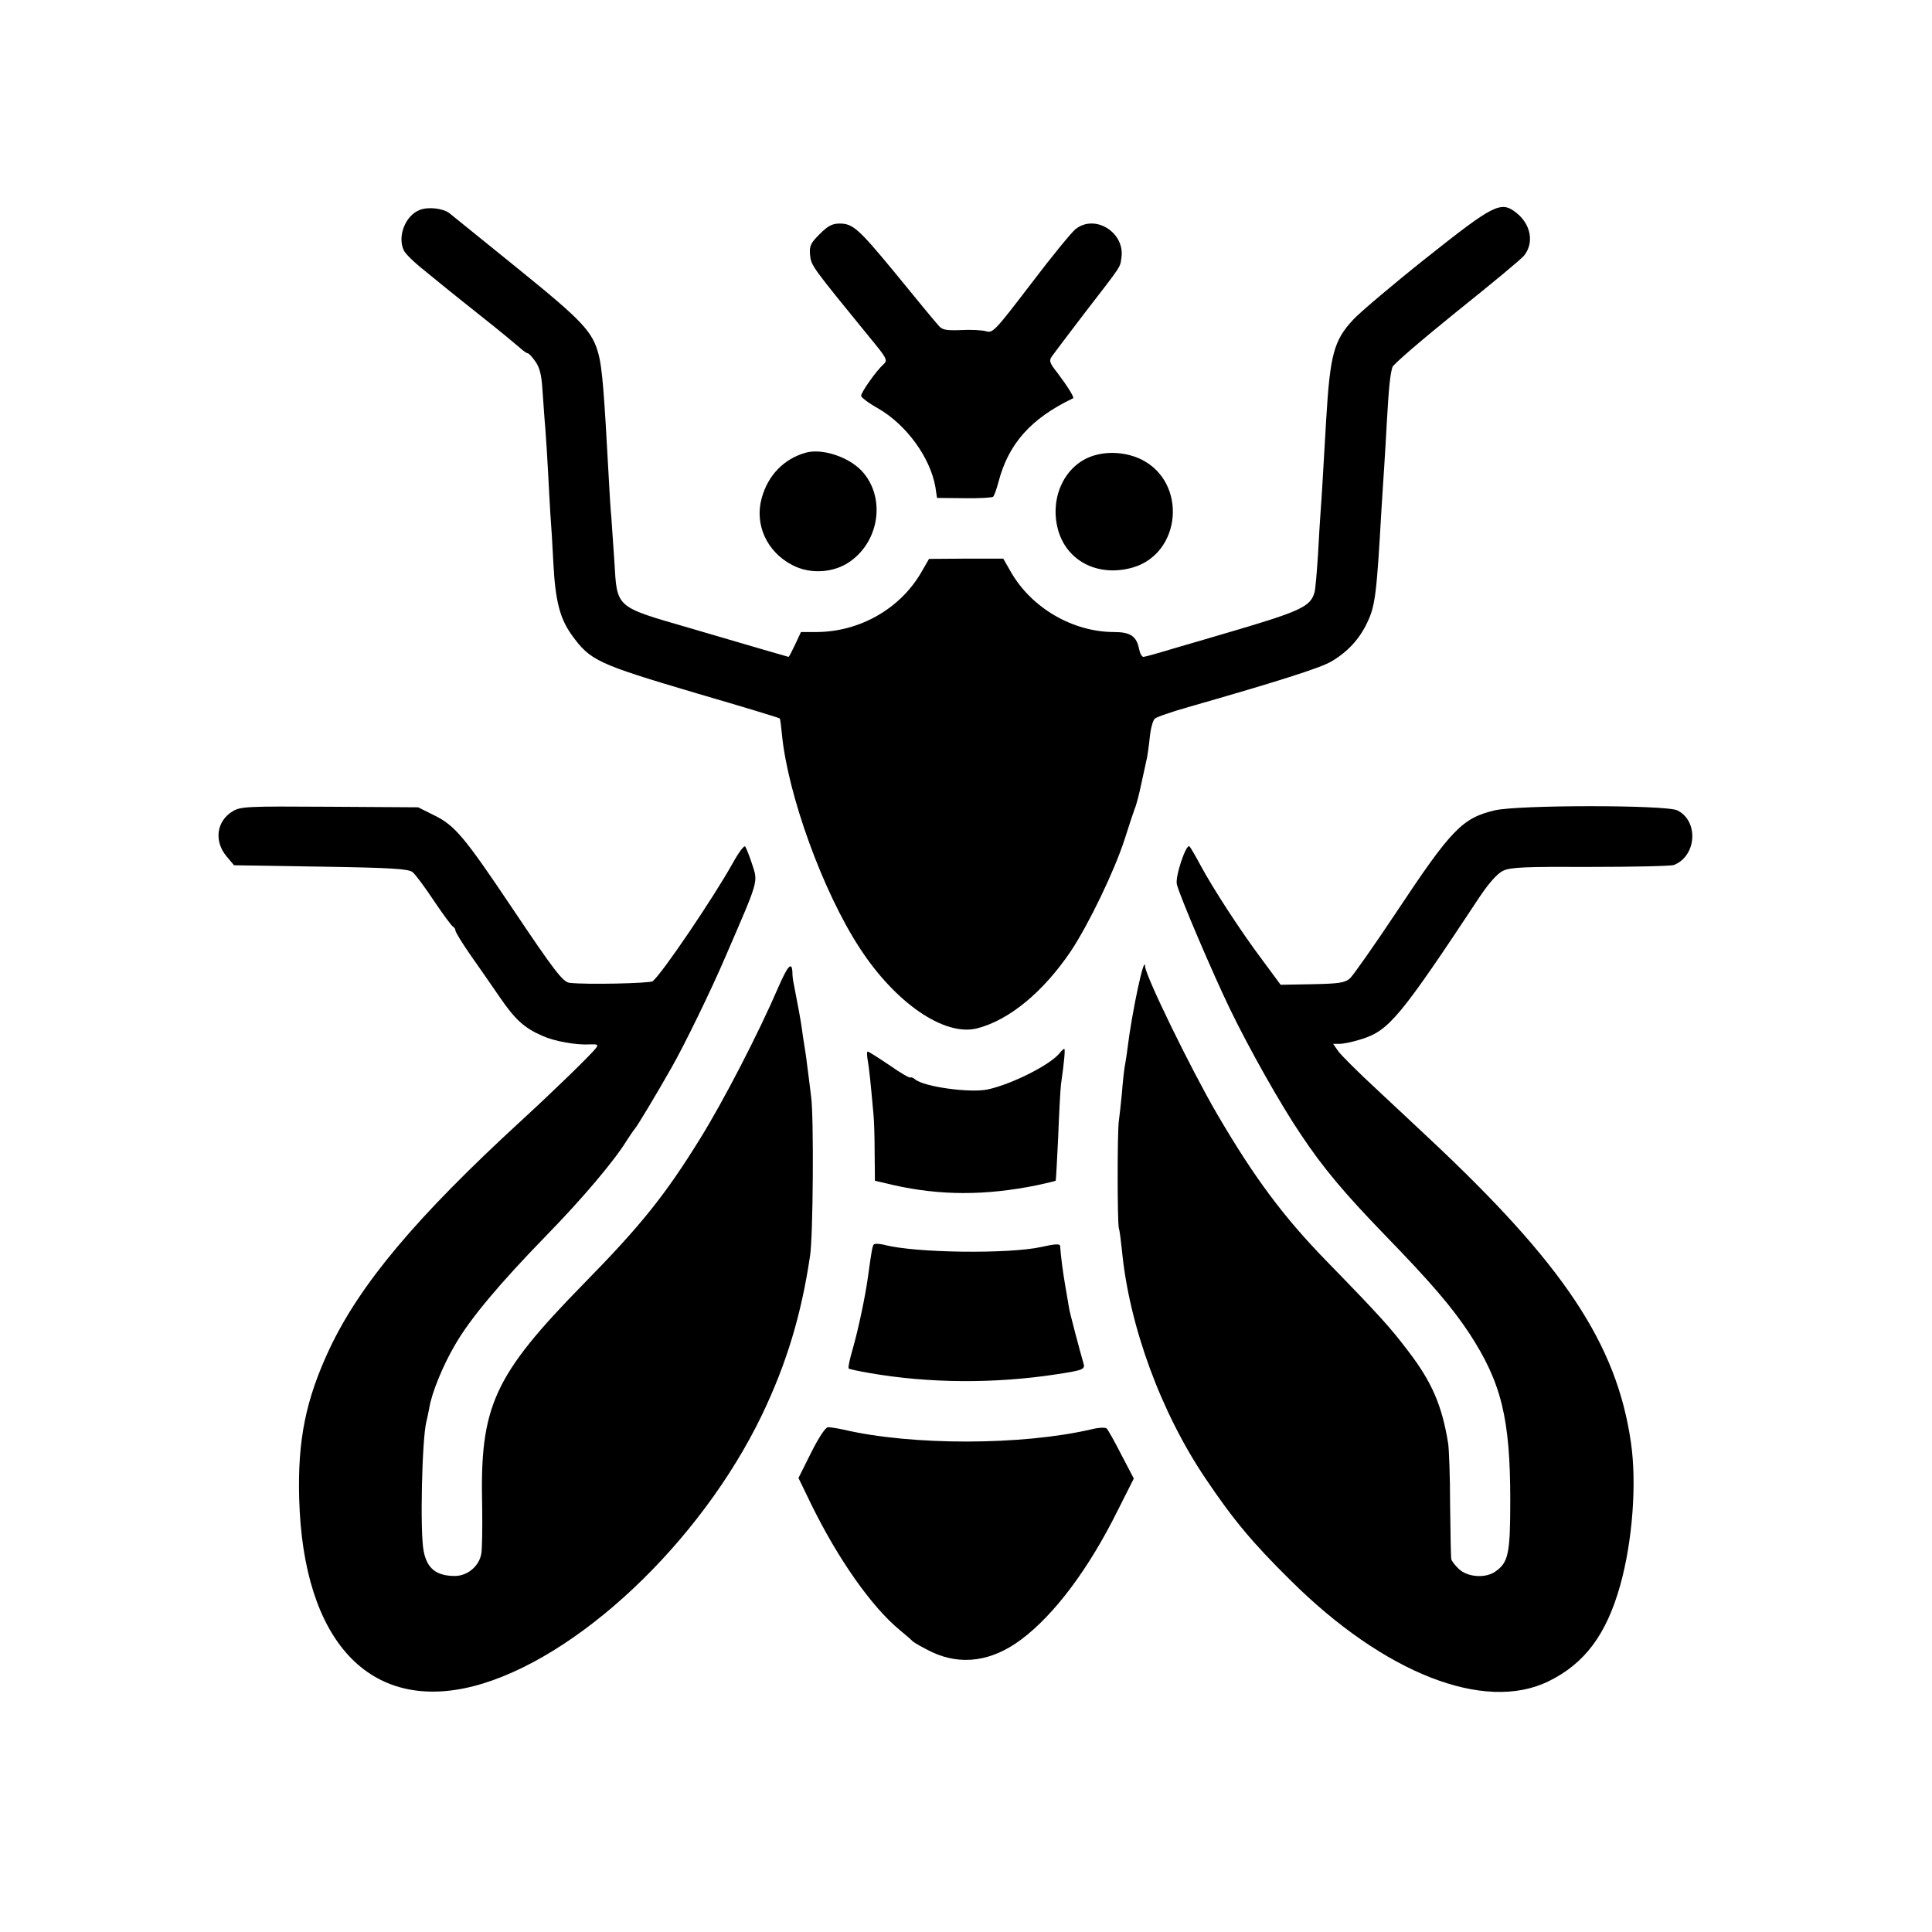
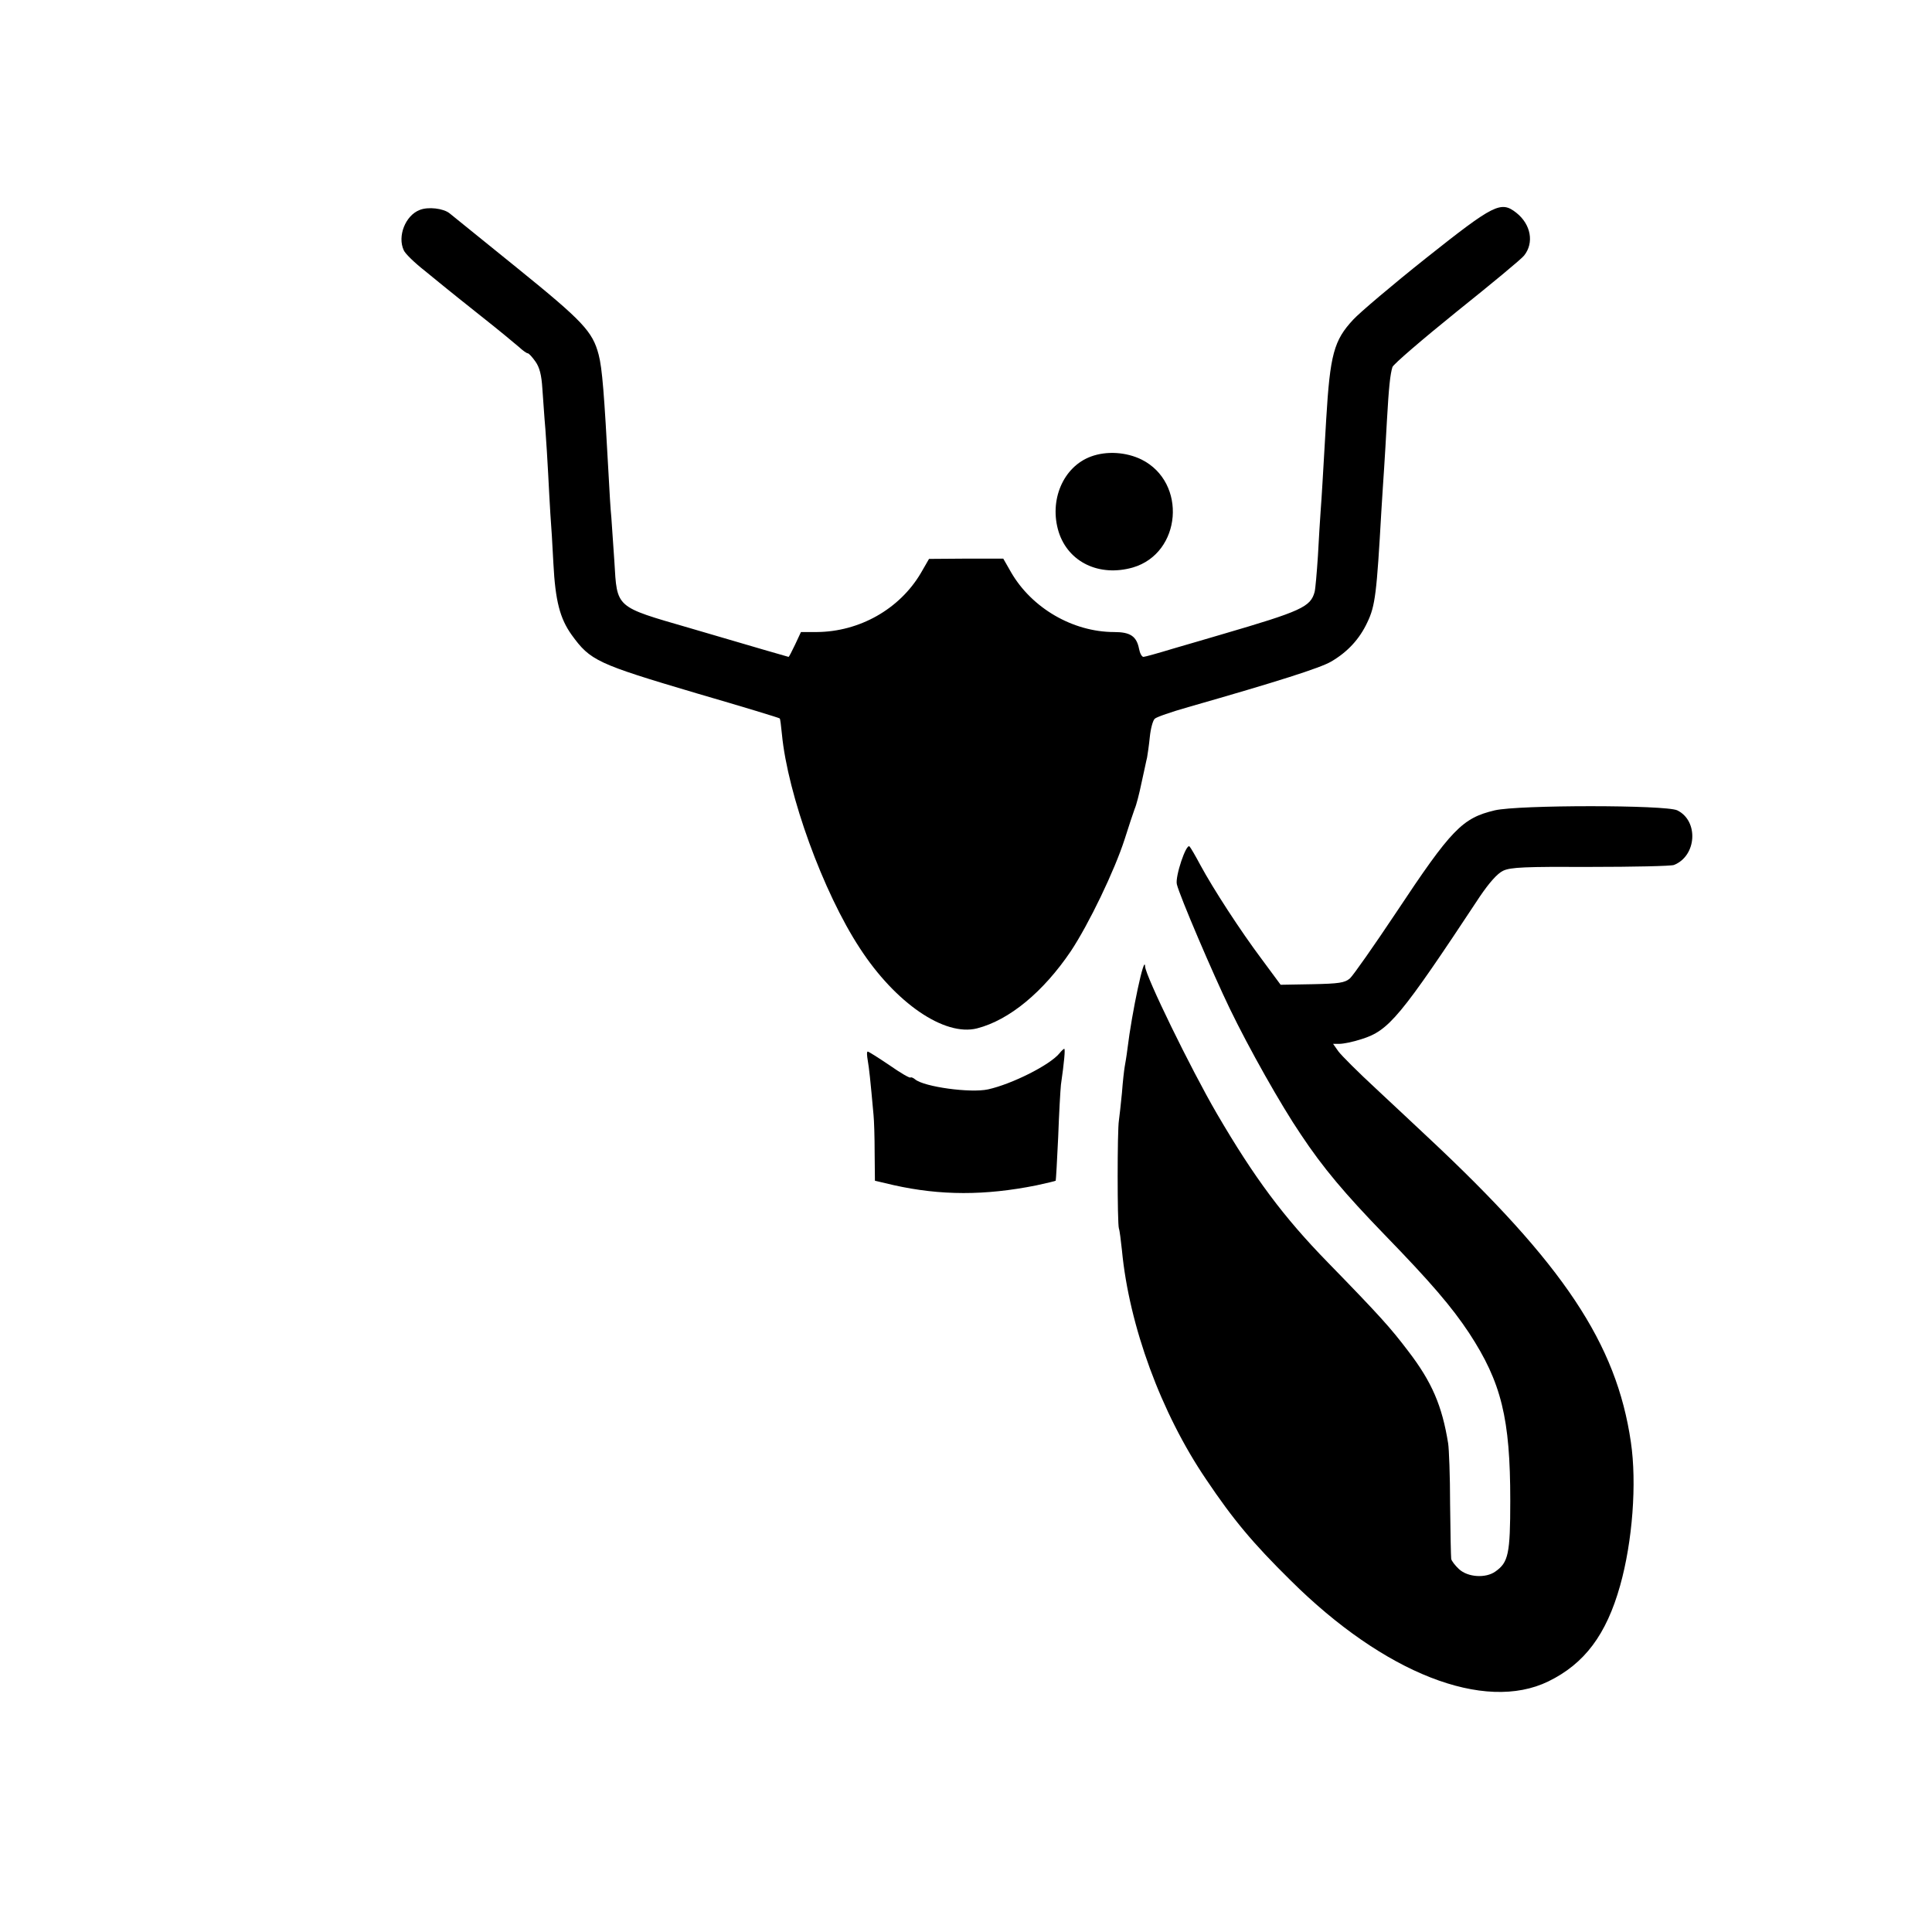
<svg xmlns="http://www.w3.org/2000/svg" version="1.0" width="700pt" height="700pt" viewBox="0 0 700 700" preserveAspectRatio="xMidYMid meet">
  <g transform="translate(0,700) scale(0.1,-0.1)" fill="#000000" stroke="none">
    <path d="M1520 6239 c-51 -20 -81 -95 -57 -146 5 -12 39 -45 76 -74 36 -30 73 -59 81 -66 8 -7 65 -52 125 -100 61 -48 121 -98 135 -110 14 -13 28 -23 32 -23 4 0 16 -13 28 -30 15 -21 22 -49 25 -97 3 -38 7 -104 11 -148 3 -44 8 -116 10 -160 2 -44 6 -110 8 -146 3 -37 8 -118 11 -180 7 -137 24 -200 66 -259 68 -94 92 -105 453 -212 165 -48 300 -89 301 -91 2 -1 5 -27 8 -57 21 -219 149 -572 282 -775 129 -199 307 -321 425 -291 117 30 240 132 340 280 65 98 158 291 195 406 15 47 31 96 36 109 6 13 17 56 25 95 9 39 17 80 20 91 2 11 7 45 10 75 3 30 11 60 18 66 6 6 61 25 121 42 325 93 479 142 518 165 60 35 103 82 131 142 29 60 34 106 51 405 3 52 8 122 10 155 2 33 7 110 10 170 7 124 12 169 20 195 3 10 108 100 233 201 125 100 235 191 244 203 37 46 25 113 -28 155 -56 44 -80 32 -327 -164 -122 -97 -241 -198 -264 -223 -70 -75 -84 -126 -98 -362 -13 -223 -16 -278 -20 -330 -2 -30 -7 -104 -10 -165 -4 -60 -9 -119 -12 -130 -15 -54 -47 -69 -338 -154 -38 -11 -115 -34 -171 -50 -56 -17 -106 -31 -111 -31 -6 0 -13 13 -16 29 -9 46 -32 61 -90 61 -150 0 -299 87 -374 217 l-28 49 -134 0 -135 -1 -30 -52 c-77 -130 -222 -212 -377 -213 l-57 0 -21 -45 c-12 -25 -22 -45 -24 -45 -2 0 -111 32 -360 105 -269 78 -261 71 -271 240 -4 61 -9 133 -11 160 -3 28 -7 97 -10 155 -16 295 -23 385 -36 435 -22 84 -57 121 -294 313 -126 102 -237 192 -246 199 -22 18 -78 25 -109 12z" />
-     <path d="M2970 6152 c-33 -33 -38 -43 -35 -76 4 -39 6 -41 218 -301 61 -74 64 -80 48 -95 -25 -22 -81 -101 -81 -114 0 -6 28 -27 62 -46 102 -59 188 -177 207 -284 l6 -40 98 -1 c54 -1 101 2 105 5 4 3 13 28 20 55 36 137 117 229 270 302 6 2 -22 46 -56 91 -30 38 -32 45 -20 62 7 10 60 80 118 156 136 176 128 164 133 200 14 91 -95 160 -166 104 -14 -11 -87 -100 -162 -199 -130 -170 -138 -179 -163 -171 -15 4 -56 6 -91 4 -53 -2 -68 1 -80 16 -35 40 -56 67 -162 196 -128 155 -149 174 -197 174 -27 0 -43 -9 -72 -38z" />
-     <path d="M2920 5360 c-79 -22 -137 -81 -160 -164 -27 -96 18 -195 110 -243 66 -35 153 -29 212 14 107 77 126 235 40 327 -48 51 -143 82 -202 66z" />
    <path d="M3953 5346 c-101 -37 -153 -159 -117 -274 35 -109 147 -163 269 -128 176 52 197 308 31 391 -55 27 -126 32 -183 11z" />
-     <path d="M842 4060 c-58 -36 -67 -108 -21 -163 l27 -32 314 -5 c258 -4 318 -8 333 -20 10 -8 45 -55 78 -105 33 -49 64 -91 69 -93 4 -2 8 -8 8 -13 0 -6 24 -45 53 -87 30 -42 78 -112 107 -154 56 -82 90 -113 155 -141 44 -20 123 -34 173 -31 28 1 31 -1 20 -15 -21 -26 -147 -149 -269 -261 -381 -350 -585 -593 -696 -829 -85 -182 -115 -328 -109 -541 14 -517 256 -776 633 -679 372 97 820 518 1044 983 88 184 142 360 174 576 11 71 14 498 4 575 -5 39 -11 92 -15 119 -3 27 -8 58 -10 70 -2 11 -6 38 -9 61 -5 34 -11 67 -30 165 -2 8 -4 25 -4 38 -2 40 -17 23 -51 -55 -71 -165 -198 -411 -283 -548 -128 -207 -216 -316 -421 -525 -329 -336 -378 -445 -369 -810 1 -74 0 -150 -3 -168 -7 -46 -50 -82 -96 -82 -67 0 -101 27 -113 90 -14 67 -6 410 10 470 2 8 7 30 10 47 9 57 50 156 94 231 55 95 160 220 329 394 134 137 249 274 293 346 13 20 26 39 29 42 6 5 80 128 132 220 47 82 145 283 197 405 121 280 118 267 96 334 -10 31 -22 60 -25 64 -4 5 -24 -22 -45 -60 -69 -124 -255 -399 -290 -428 -9 -8 -243 -13 -301 -6 -24 2 -56 44 -205 266 -177 264 -211 305 -288 342 l-56 28 -320 2 c-304 2 -323 1 -353 -17z" />
    <path d="M5416 4064 c-118 -28 -157 -68 -358 -371 -80 -120 -155 -227 -167 -238 -19 -16 -39 -19 -137 -21 l-114 -2 -68 92 c-78 104 -176 255 -223 342 -17 32 -35 63 -39 67 -12 13 -53 -110 -46 -137 10 -42 131 -325 192 -451 68 -141 185 -349 257 -455 81 -122 159 -214 302 -362 170 -175 245 -263 308 -358 117 -179 149 -309 149 -607 0 -194 -7 -224 -54 -257 -35 -25 -100 -21 -132 9 -14 13 -27 30 -28 37 -1 7 -3 96 -4 198 0 102 -4 201 -7 220 -22 137 -59 223 -145 335 -63 83 -101 126 -292 322 -159 163 -265 305 -401 538 -96 165 -258 498 -260 533 -2 50 -48 -166 -64 -298 -3 -25 -8 -54 -10 -65 -2 -11 -7 -54 -10 -95 -4 -41 -9 -86 -11 -100 -6 -34 -6 -373 0 -391 3 -8 7 -43 11 -79 26 -274 142 -590 305 -830 98 -146 170 -232 306 -366 339 -337 702 -479 934 -366 131 64 210 169 260 347 45 160 61 371 39 520 -52 357 -244 645 -736 1105 -38 36 -122 114 -187 175 -65 60 -126 121 -137 136 l-19 27 24 0 c13 0 49 7 79 17 99 31 139 78 429 517 34 50 63 83 84 93 27 13 80 15 316 14 156 0 292 3 303 7 83 33 90 160 12 198 -43 20 -574 20 -661 0z" />
    <path d="M3839 3184 c-35 -43 -173 -112 -259 -131 -64 -14 -231 9 -264 36 -7 6 -15 9 -17 7 -3 -3 -37 17 -77 45 -40 27 -75 49 -78 49 -4 0 -3 -15 0 -32 5 -29 9 -65 21 -198 2 -19 4 -81 4 -137 l1 -101 68 -16 c170 -38 331 -38 516 -1 38 8 70 16 71 17 1 2 5 73 9 158 3 85 8 171 10 190 12 83 16 130 12 130 -2 0 -10 -7 -17 -16z" />
-     <path d="M3165 2490 c-4 -7 -7 -19 -20 -115 -9 -68 -35 -191 -55 -261 -11 -37 -18 -70 -15 -72 2 -3 37 -10 77 -17 213 -37 451 -39 678 -4 96 15 103 17 95 42 -10 33 -52 191 -52 200 -1 4 -6 38 -13 76 -10 59 -16 106 -19 147 -1 8 -20 7 -68 -4 -118 -26 -459 -22 -570 8 -18 4 -35 5 -38 0z" />
-     <path d="M2939 1737 l-46 -92 46 -95 c97 -198 219 -372 321 -456 19 -16 41 -34 47 -41 7 -6 39 -24 70 -39 105 -49 216 -34 322 45 121 90 246 257 351 469 l58 115 -45 86 c-24 47 -48 90 -53 95 -5 5 -29 4 -57 -3 -250 -58 -648 -59 -896 -1 -23 5 -49 9 -57 9 -9 0 -34 -38 -61 -92z" />
+     <path d="M3165 2490 z" />
  </g>
</svg>